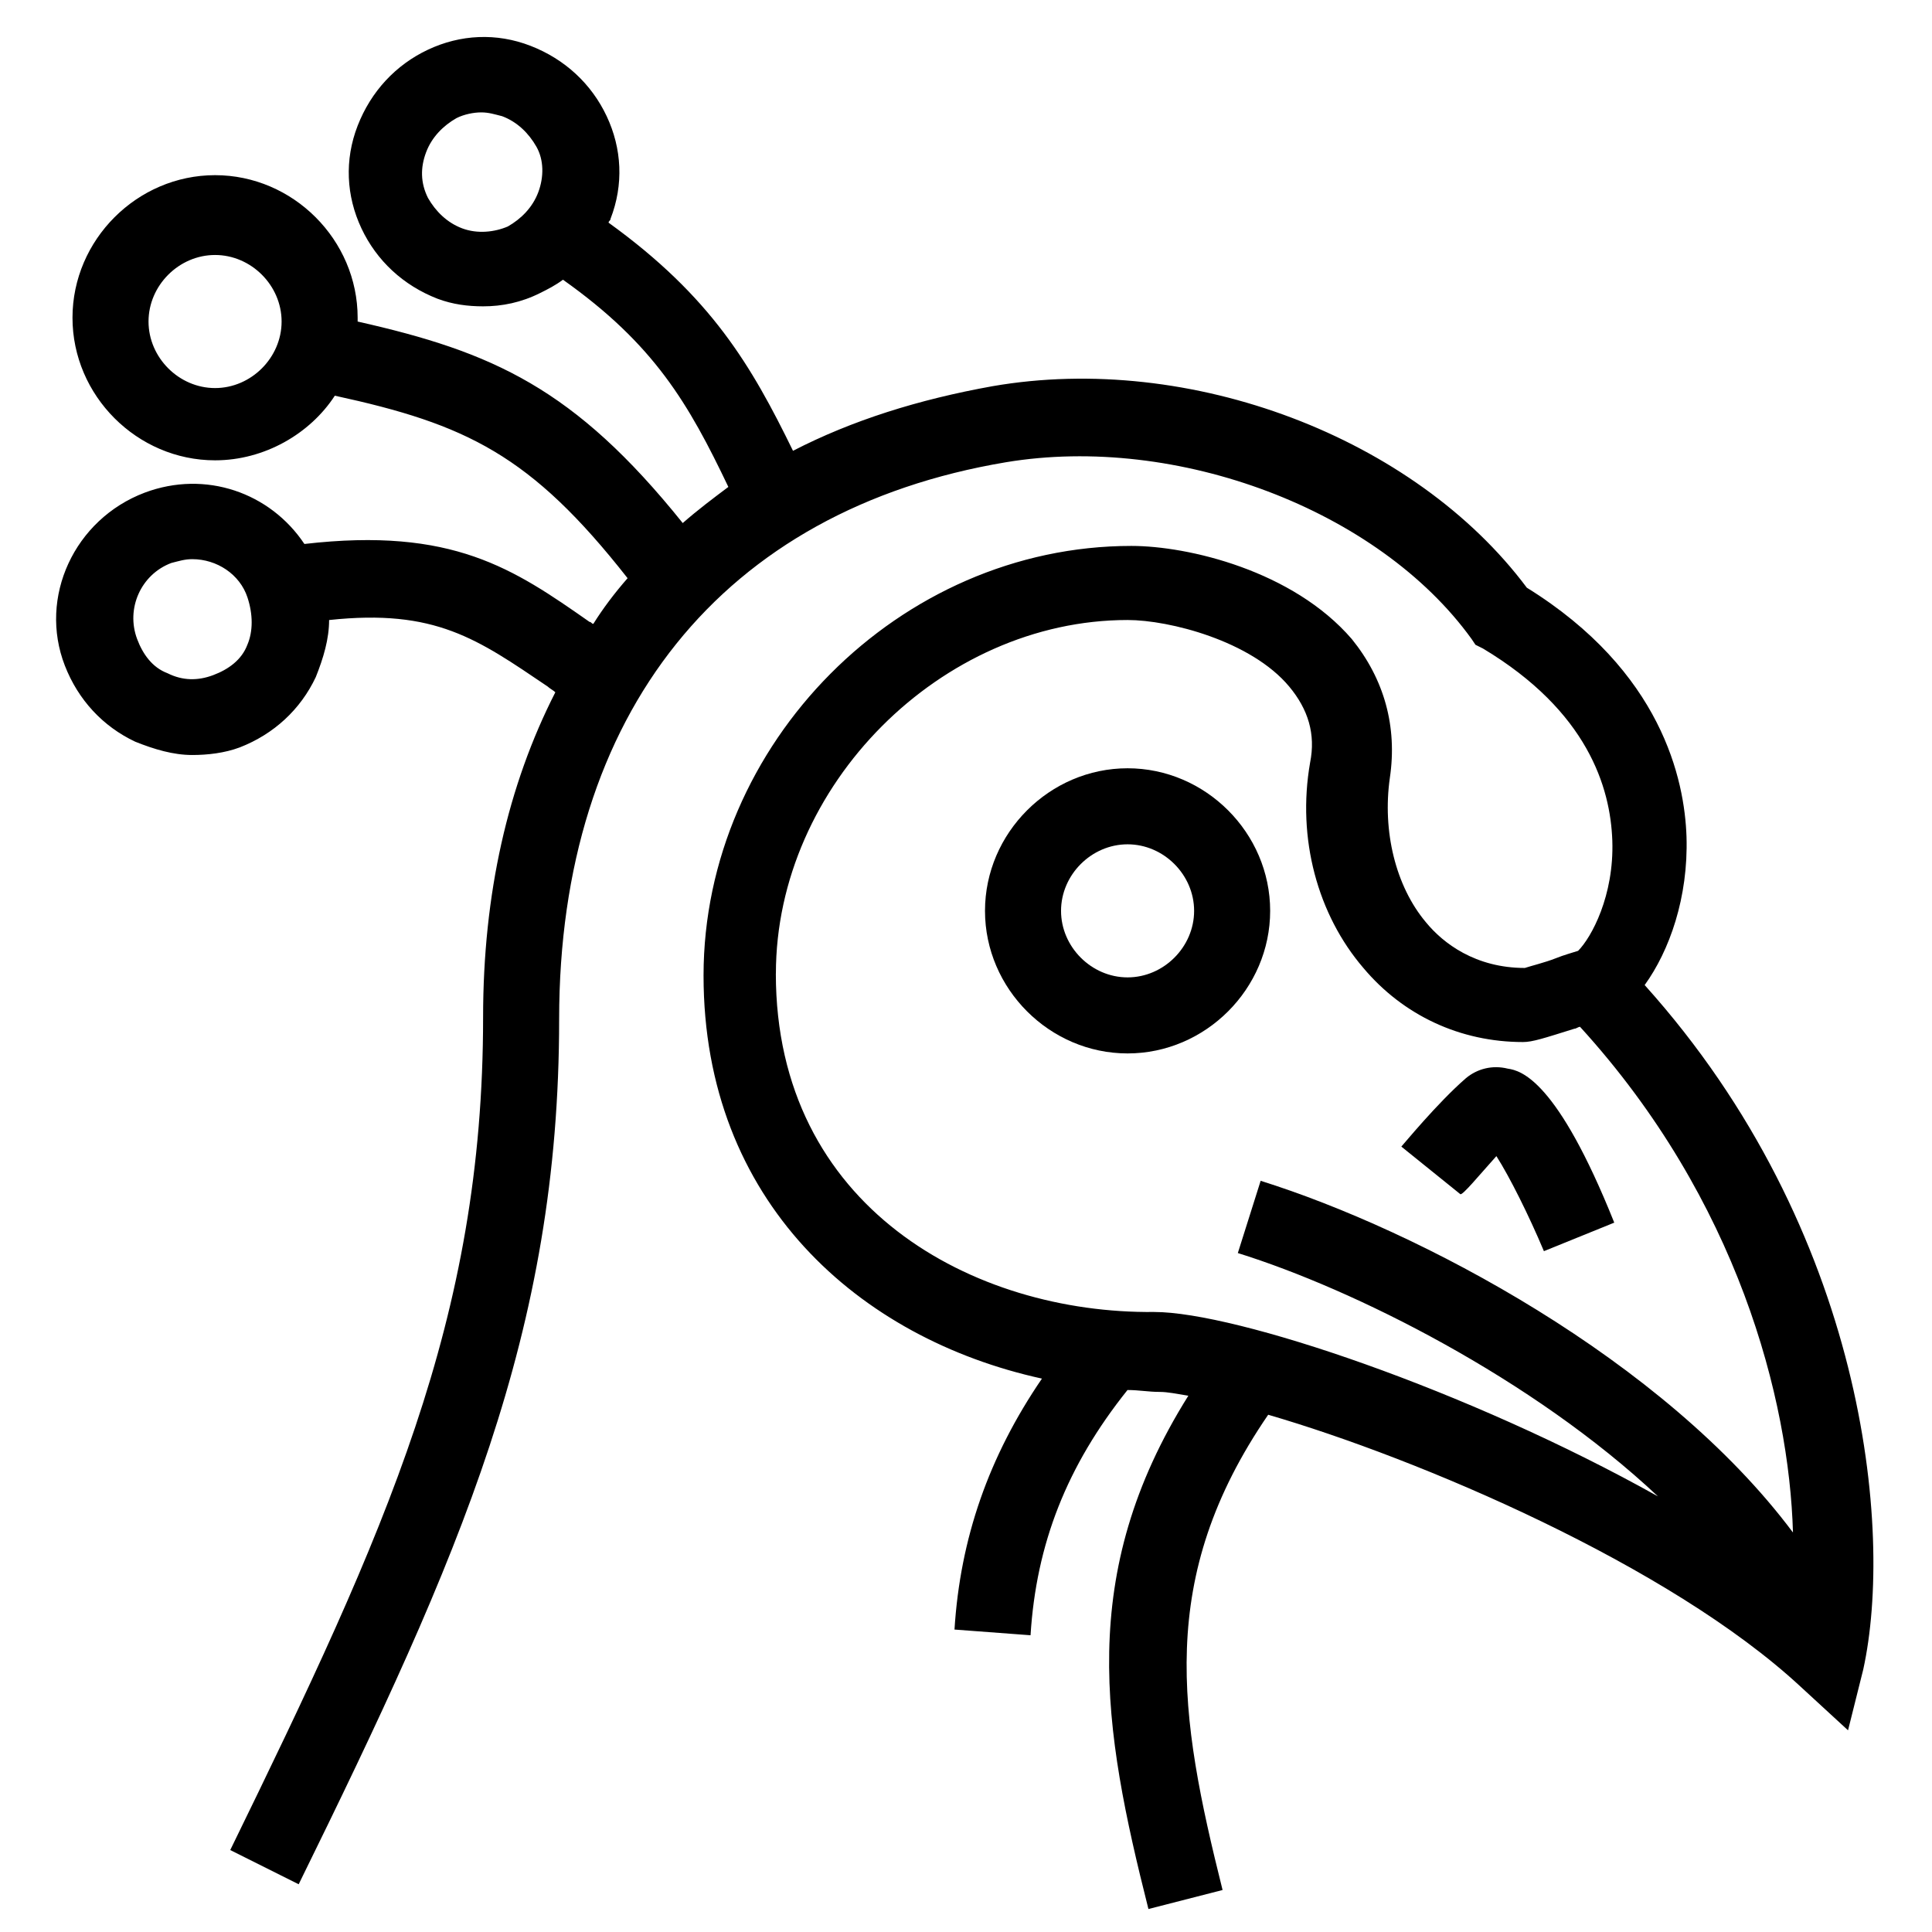
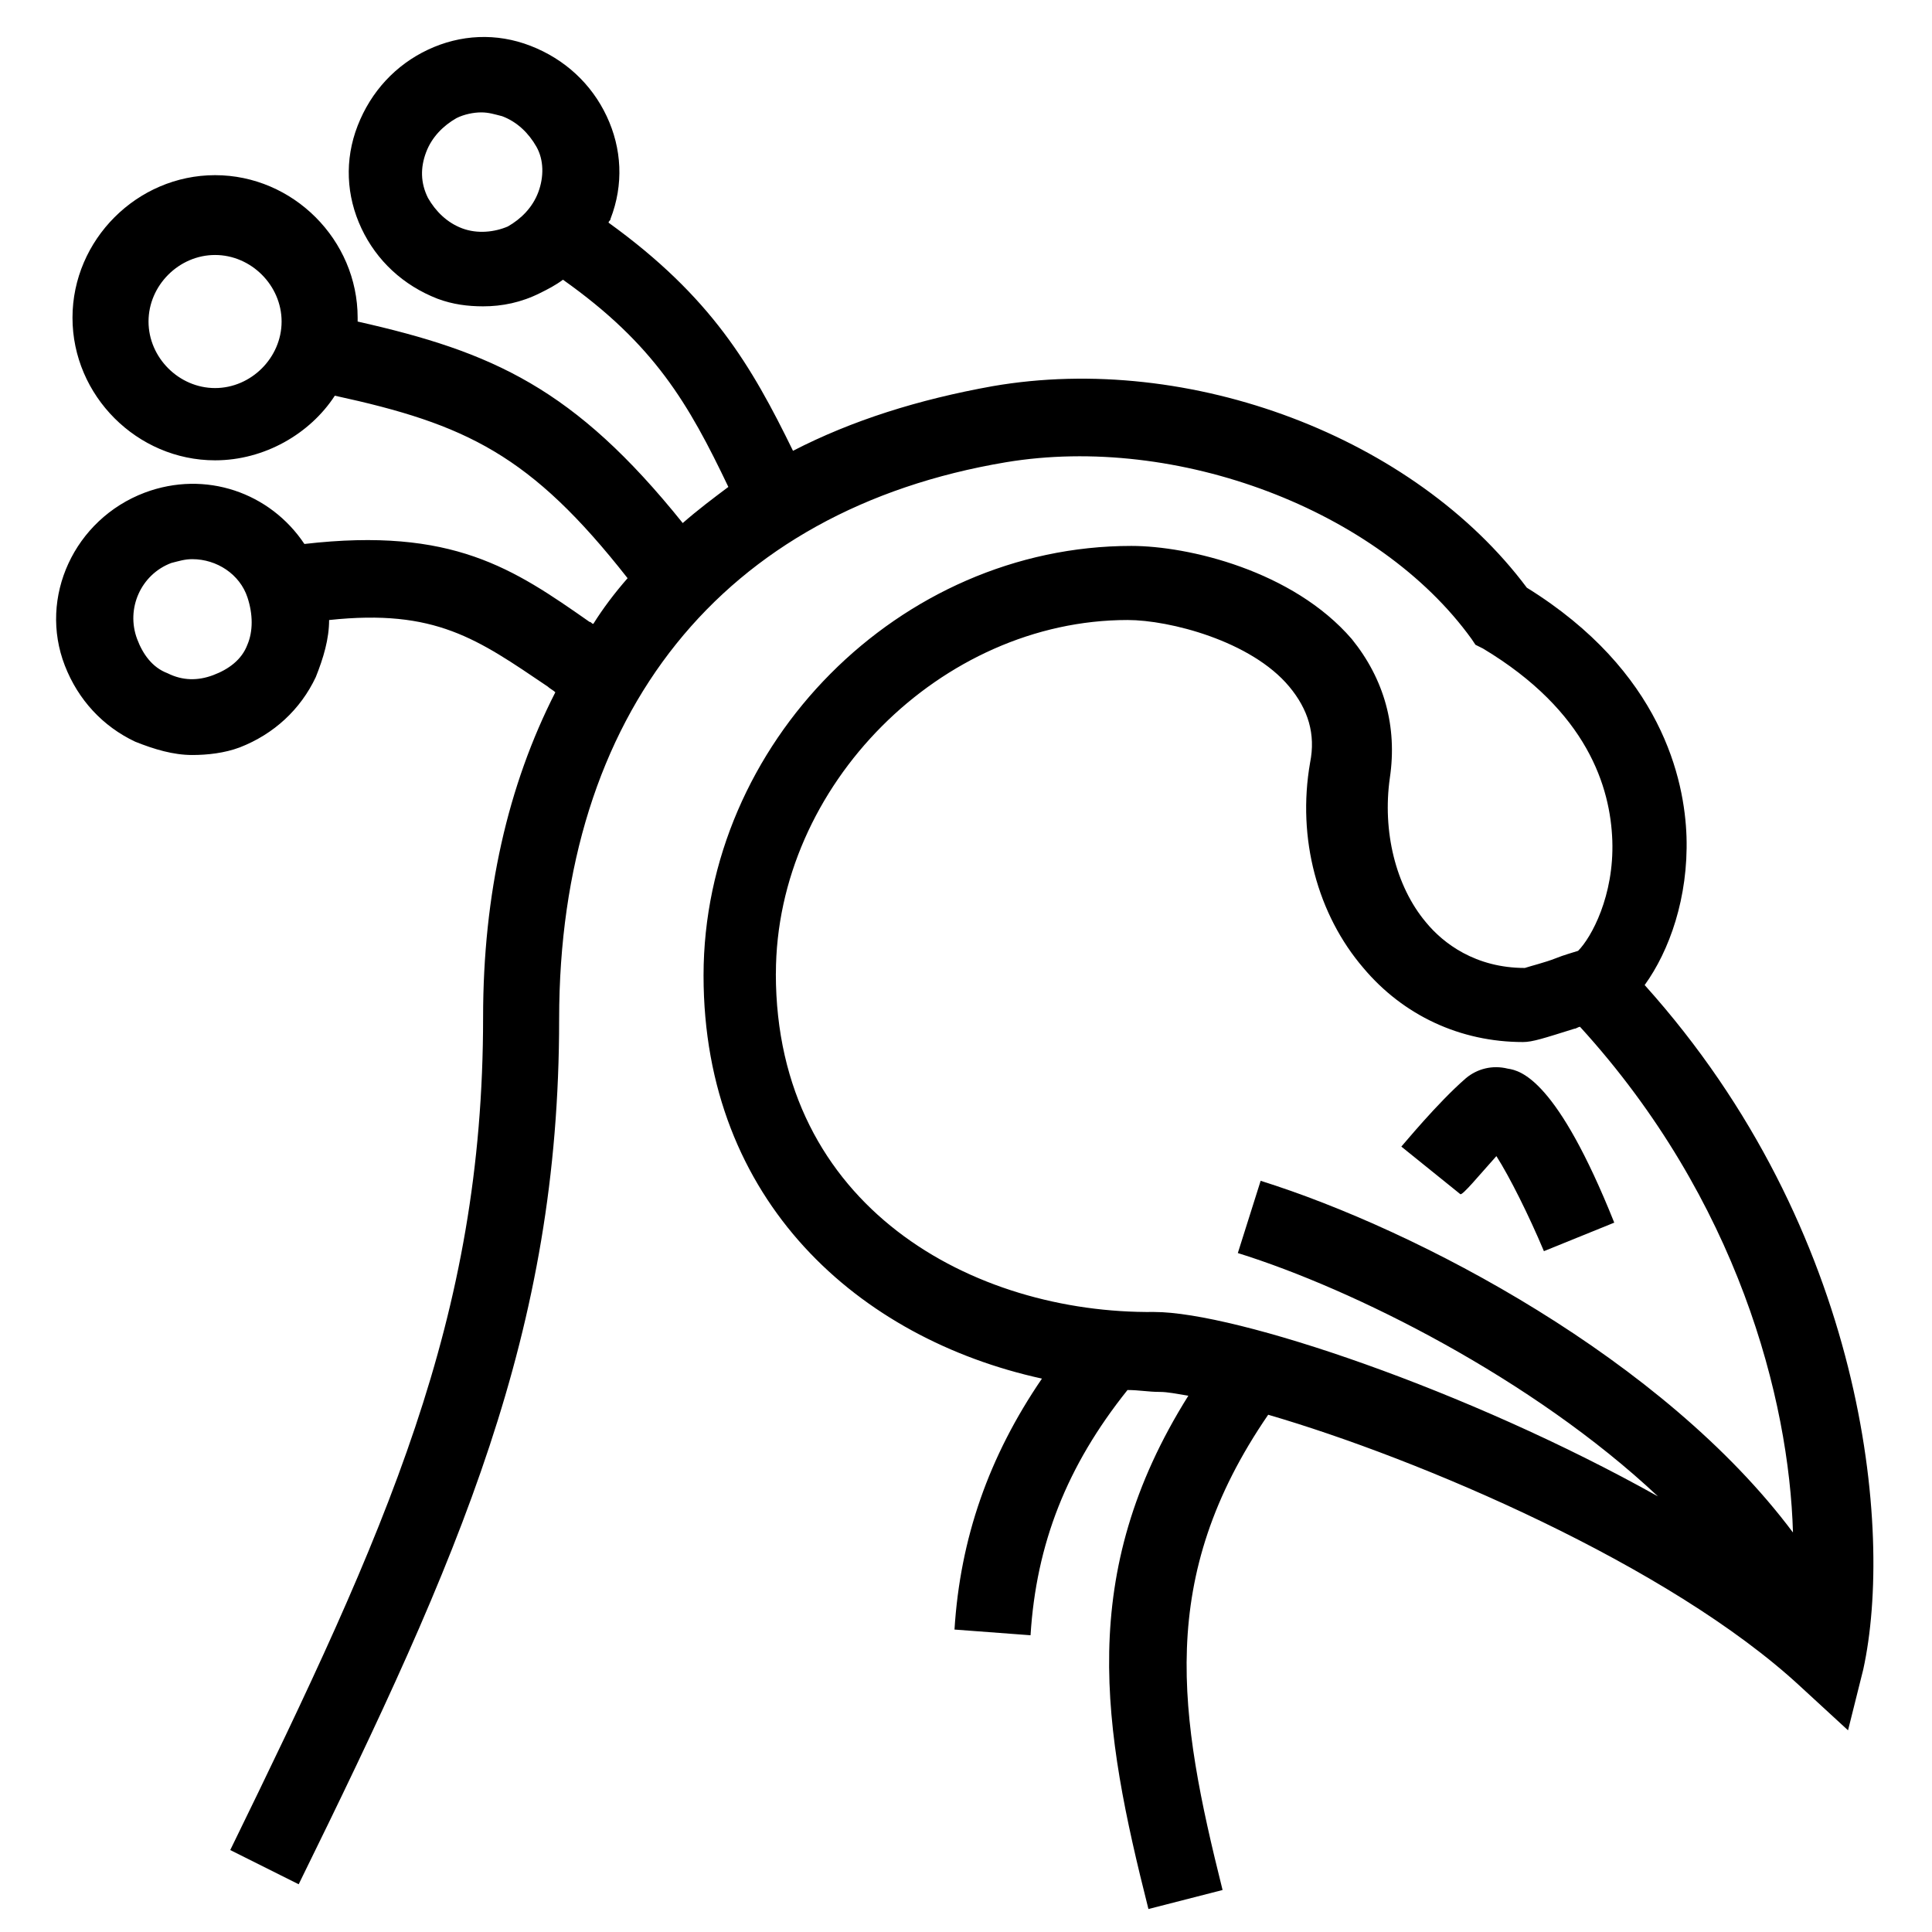
<svg xmlns="http://www.w3.org/2000/svg" fill="#000000" width="800px" height="800px" version="1.1" viewBox="144 144 512 512">
  <g>
    <path d="m579.86 405.04c6.551-9.07 11.586-23.176 11.082-39.297-0.504-15.113-6.551-43.832-42.32-66-29.727-39.801-89.176-62.473-141.57-53.402-19.648 3.527-37.281 9.07-52.898 17.129-11.082-22.672-21.664-40.809-48.871-60.457 0-0.504 0.504-0.504 0.504-1.008 3.527-9.07 3.023-18.641-1.008-27.207-4.031-8.566-11.082-15.113-20.152-18.641s-18.641-3.023-27.207 1.008c-8.566 4.031-15.113 11.082-18.641 20.152s-3.023 18.641 1.008 27.207c4.031 8.566 11.082 15.113 20.152 18.641 4.031 1.512 8.062 2.016 12.09 2.016 5.039 0 10.078-1.008 15.113-3.527 2.016-1.008 4.031-2.016 6.047-3.527 24.184 17.129 33.25 32.746 43.832 54.914-4.031 3.023-8.062 6.047-12.09 9.574-28.719-35.77-50.383-45.344-86.152-53.402v-1.008c0-20.656-17.129-37.785-37.785-37.785s-37.785 17.129-37.785 37.785 17.129 37.785 37.785 37.785c13.098 0 25.191-7.055 31.738-17.129 34.762 7.559 51.891 15.617 77.586 48.367-3.527 4.031-6.551 8.062-9.07 12.09-0.504 0-0.504-0.504-1.008-0.504-20.152-14.105-36.273-25.191-75.57-20.656-9.07-13.602-26.199-19.648-42.32-13.602-18.641 7.055-28.215 27.711-21.16 45.848 3.527 9.07 10.078 16.121 18.641 20.152 5.039 2.016 10.078 3.527 15.113 3.527 4.031 0 8.566-0.504 12.594-2.016 9.07-3.527 16.121-10.078 20.152-18.641 2.016-5.039 3.527-10.078 3.527-15.113 28.215-3.023 39.297 5.039 57.938 17.633 0.504 0.504 1.512 1.008 2.016 1.512-12.594 24.688-19.145 53.402-19.145 86.152 0 80.105-25.695 136.03-67.008 220.67l18.137 9.07c42.824-87.16 69.023-146.11 69.023-229.23 0-81.113 43.328-135.02 118.39-147.62 45.344-7.559 98.746 12.594 123.43 46.855l1.008 1.512 2.016 1.008c27.711 16.625 33.754 36.777 34.258 50.883 0.504 14.609-5.543 25.695-9.07 29.223-1.512 0.504-3.527 1.008-6.047 2.016-2.519 1.008-6.551 2.016-8.062 2.519-13.098 0-21.664-6.551-26.199-12.09-8.062-9.574-11.586-24.184-9.574-38.289 2.016-13.602-1.512-26.199-10.078-36.777-15.617-18.137-43.328-24.688-58.441-24.688-61.465 0-113.36 52.395-113.36 113.86 0 59.953 41.312 96.227 89.68 106.81-14.105 20.656-21.664 42.32-23.176 66.504l20.152 1.512c1.512-24.184 9.574-44.84 25.695-64.992 3.023 0 5.543 0.504 8.566 0.504 2.016 0 4.535 0.504 7.559 1.008-29.727 47.359-22.672 88.168-10.578 136.03l19.648-5.039c-11.586-46.352-17.633-82.625 12.09-125.95 39.801 11.586 106.3 39.801 141.07 72.043l12.594 11.586 4.031-16.121c8.074-36.781 0.516-116.38-57.926-181.38zm-313.37-200.52c-4.031-1.512-7.055-4.535-9.07-8.062-2.016-4.031-2.016-8.062-0.504-12.09 1.512-4.031 4.535-7.055 8.062-9.07 2.016-1.008 4.535-1.512 6.551-1.512s3.527 0.504 5.543 1.008c4.031 1.512 7.055 4.535 9.07 8.062 2.016 3.527 2.016 8.062 0.504 12.09-1.512 4.031-4.535 7.055-8.062 9.07-3.527 1.512-8.062 2.016-12.094 0.504zm-65.496 42.32c-9.574 0-17.633-8.062-17.633-17.633 0-9.574 8.062-17.633 17.633-17.633 9.574 0 17.633 8.062 17.633 17.633 0.004 9.574-8.059 17.633-17.633 17.633zm8.566 68.016c-1.512 4.031-5.039 6.551-9.07 8.062s-8.062 1.512-12.09-0.504c-4.031-1.512-6.551-5.039-8.062-9.07-3.023-8.062 1.008-17.129 9.07-20.152 2.016-0.504 3.527-1.008 5.543-1.008 6.551 0 12.594 4.031 14.609 10.078 1.512 4.531 1.512 9.066 0 12.594zm140.06 87.16c0-49.879 43.832-93.707 93.203-93.707 11.082 0 32.746 5.543 42.824 17.633 5.039 6.047 7.055 12.594 5.543 20.152-3.527 20.152 2.016 40.305 14.105 54.41 10.578 12.594 25.695 19.648 42.32 19.648 2.519 0 5.543-1.008 13.602-3.527 0.504 0 1.008-0.504 1.512-0.504 41.816 45.848 55.418 98.746 56.426 134.01-34.258-45.848-99.25-80.105-141.07-93.203l-6.047 19.145c30.73 9.574 78.09 33.25 111.34 64.488-50.383-28.215-111.85-48.871-133.51-48.871-47.859 0.504-100.26-27.711-100.26-89.676z" />
-     <path d="m442.82 347.6c-20.656 0-37.785 17.129-37.785 37.785s17.129 37.785 37.785 37.785 37.785-17.129 37.785-37.785-17.133-37.785-37.785-37.785zm0 55.418c-9.574 0-17.633-8.062-17.633-17.633 0-9.574 8.062-17.633 17.633-17.633 9.574 0 17.633 8.062 17.633 17.633 0 9.574-8.062 17.633-17.633 17.633z" />
    <path d="m540.56 450.38c3.527 5.543 8.566 15.617 12.594 25.191l18.641-7.559c-15.113-37.785-24.688-40.305-28.215-40.809-4.031-1.008-8.062 0-11.082 2.519-7.559 6.551-16.625 17.633-17.129 18.137l15.617 12.594c0.504 0.508 5.039-5.035 9.574-10.074z" />
  </g>
</svg>